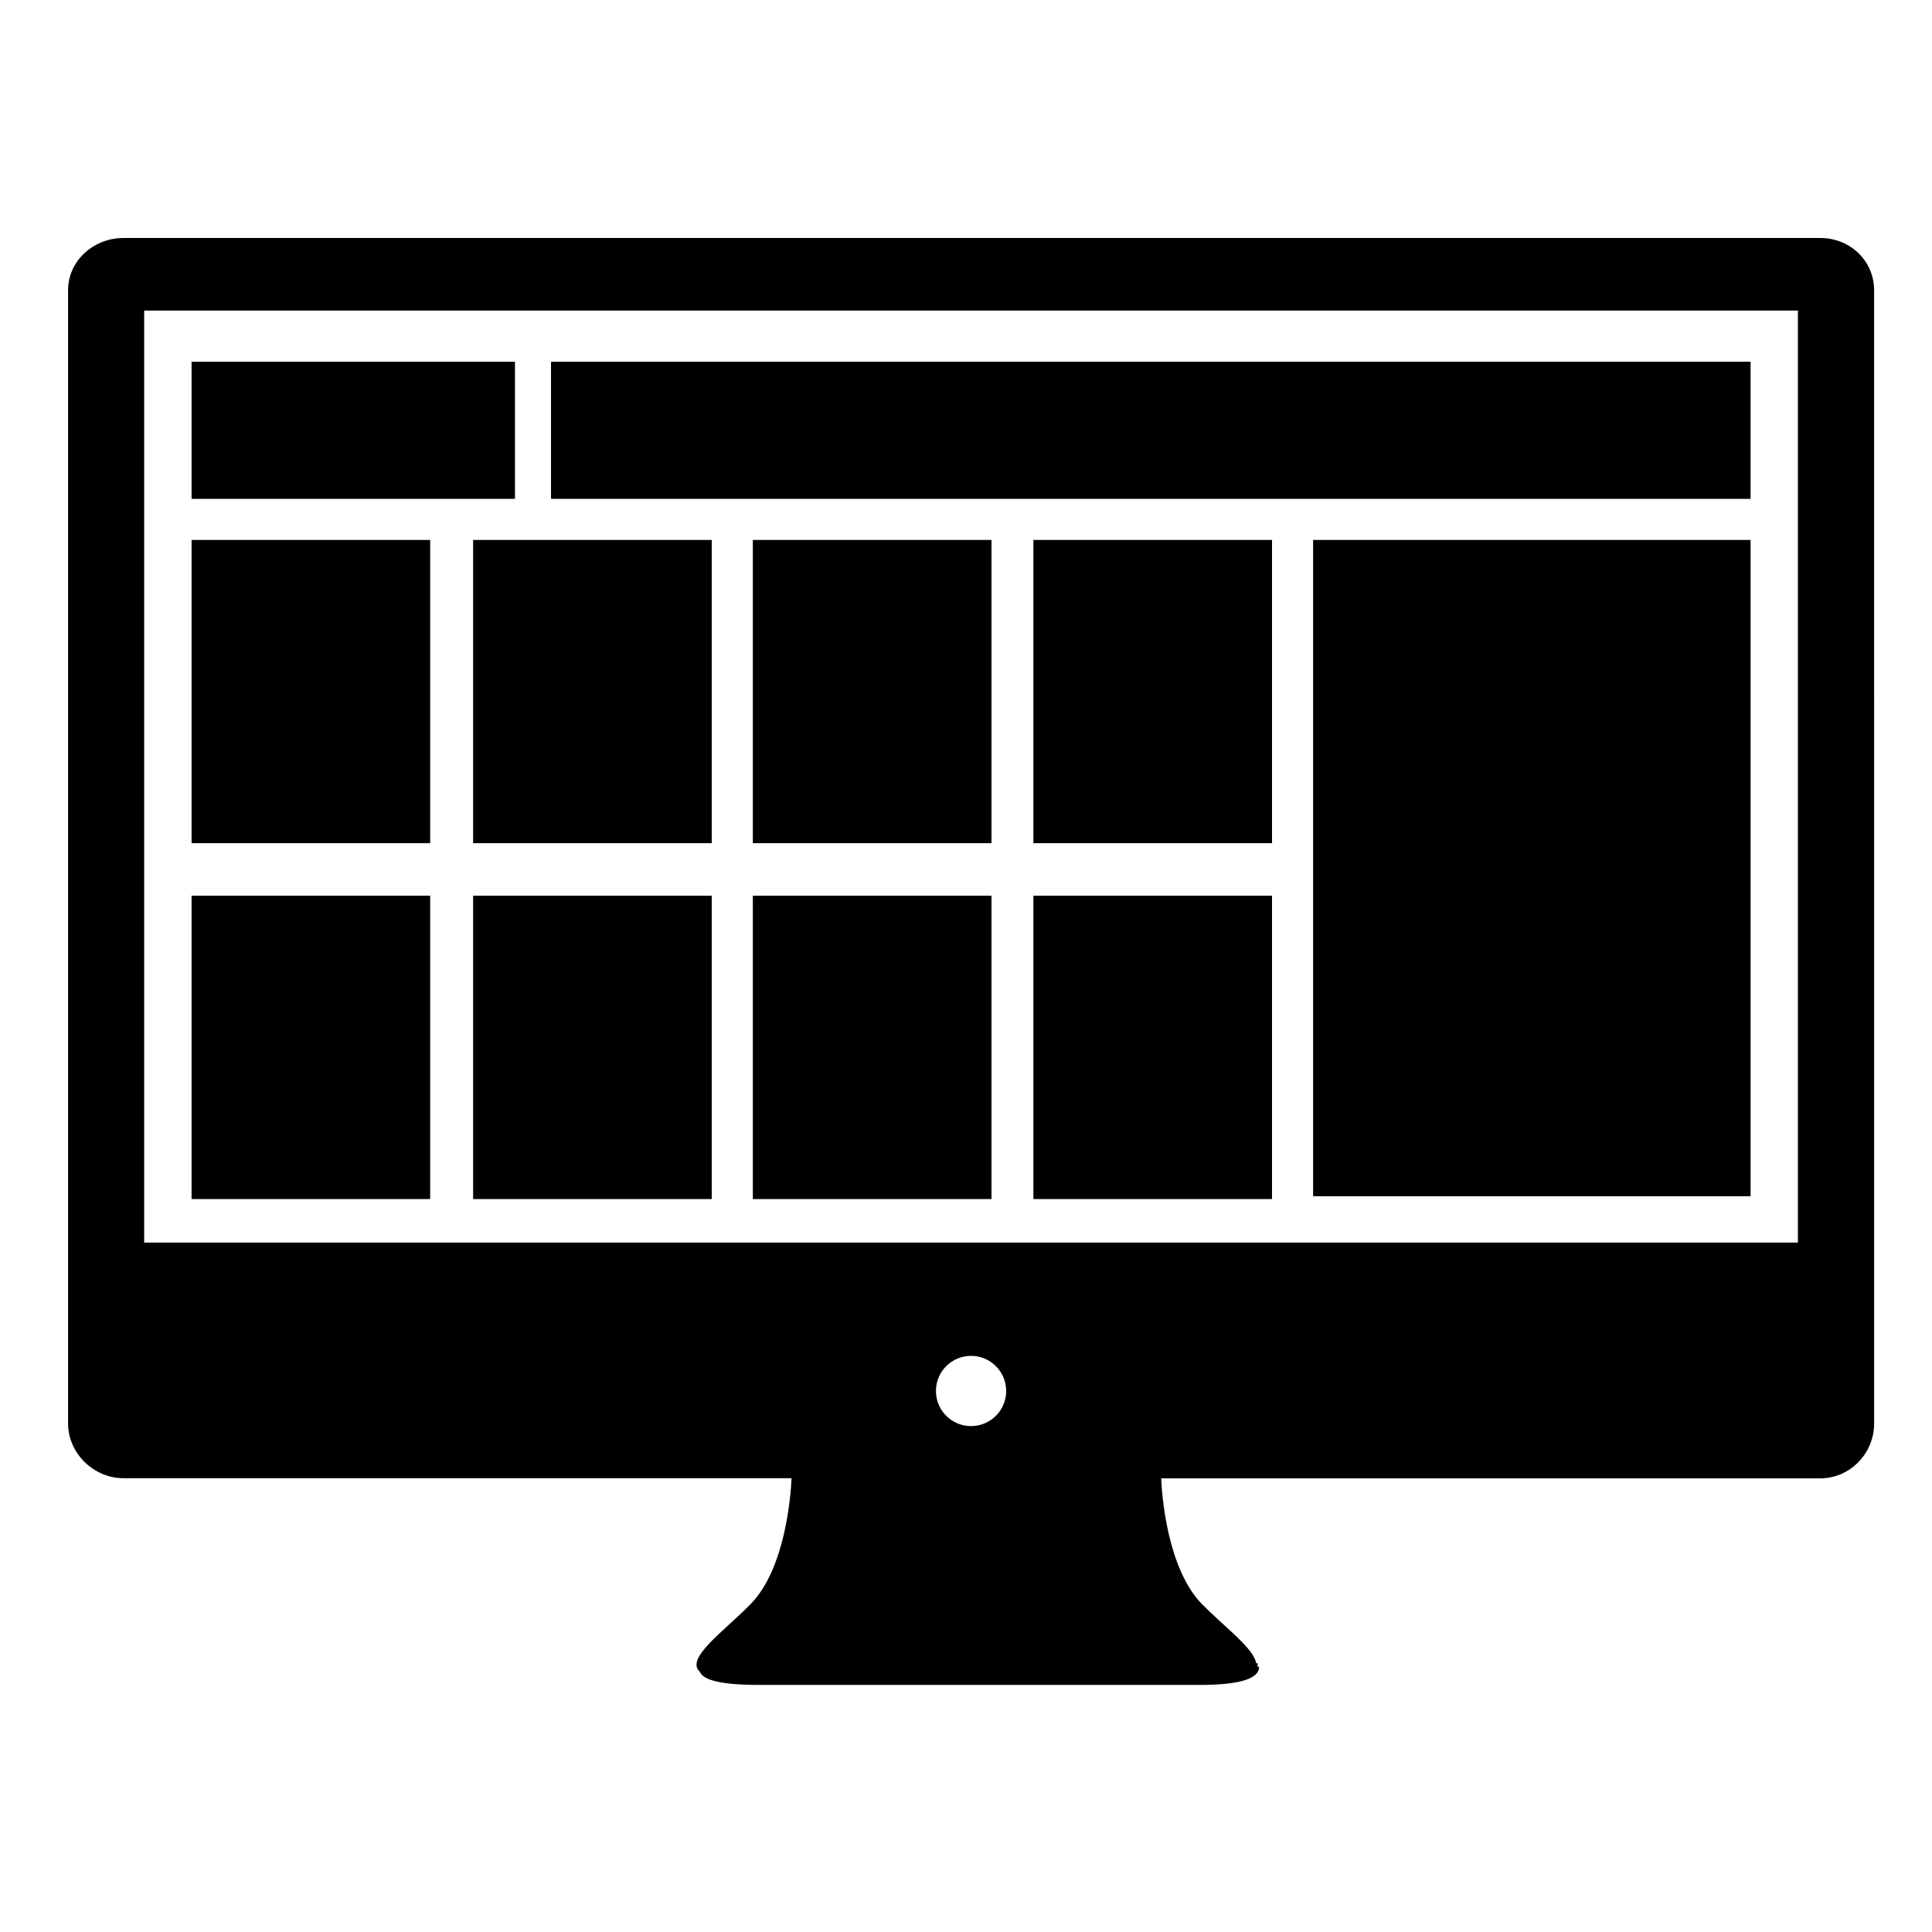
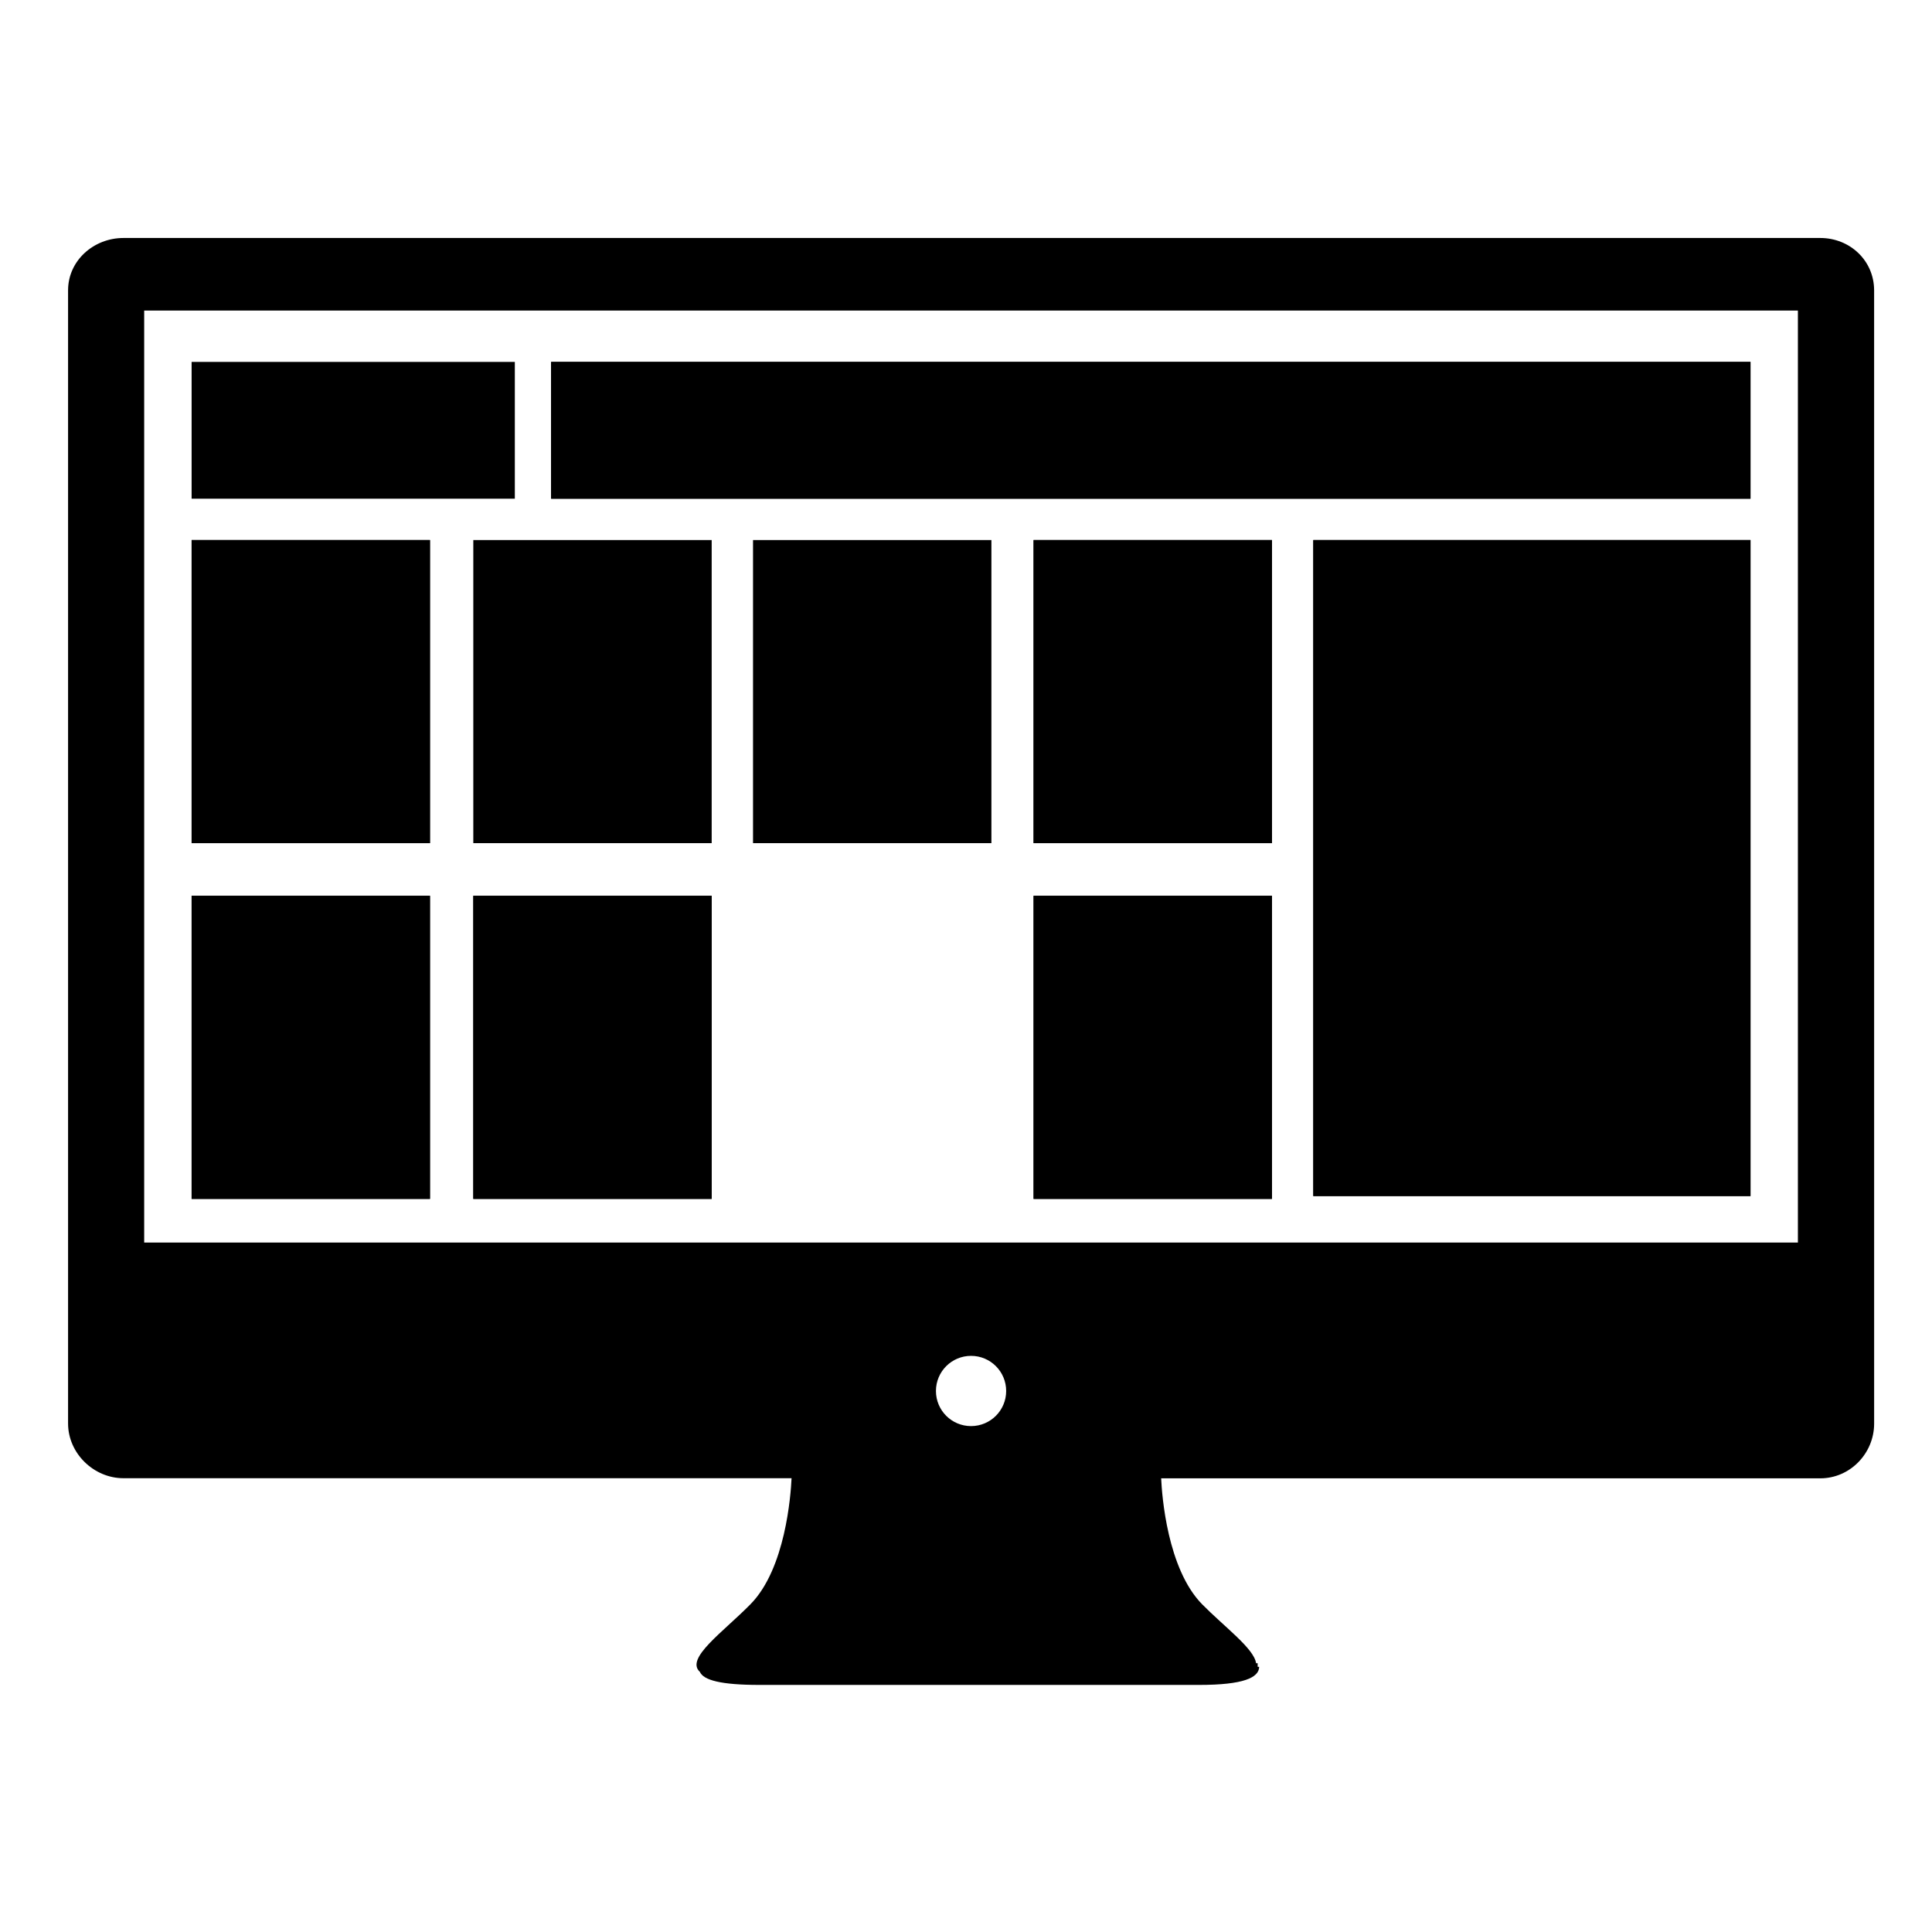
<svg xmlns="http://www.w3.org/2000/svg" fill="#000000" width="800px" height="800px" version="1.1" viewBox="144 144 512 512">
  <g>
    <path d="m269.43 381.39h63.172v80.328h-63.172z" />
    <path d="m269.43 287.12h63.172v80.324h-63.172z" />
-     <path d="m343.56 381.39h63.172v80.328h-63.172z" />
    <path d="m343.56 287.12h63.172v80.324h-63.172z" />
-     <path d="m417.91 381.39h63.168v80.328h-63.168z" />
+     <path d="m417.91 381.39h63.168v80.328h-63.168" />
    <path d="m417.91 287.12h63.168v80.324h-63.168z" />
    <path d="m492.04 287.12h115.86v173.85h-115.86z" />
    <path d="m290.05 239.91h317.85v36.25h-317.85z" />
-     <path d="m194.78 239.91h85.656v36.25h-85.656z" />
    <path d="m194.78 287.12h63.168v80.324h-63.168z" />
    <path d="m194.78 381.39h63.168v80.328h-63.168z" />
    <path d="m626.38 207.07h-449.68c-7.875 0-14.66 5.992-14.66 13.863v300.31c0 7.875 6.785 14.496 14.66 14.496h177.07c-0.207 4.516-1.617 23.949-10.855 33.367-7.281 7.422-17.398 14.379-13.445 17.949 0.957 2.195 5.496 3.465 15.82 3.465h56.469 3.566 56.461c11.758 0 15.863-1.93 15.906-4.801h-0.402v-0.945h-0.414c-0.523-3.875-8.367-9.609-14.309-15.637-9.238-9.422-10.641-28.852-10.848-33.367h174.69c7.875 0 14.258-6.613 14.258-14.496v-27.785l-0.004-272.55c-0.012-7.883-6.406-13.871-14.281-13.871zm-225.04 314.86c-5.144 0-9.305-4.156-9.305-9.305s4.16-9.309 9.305-9.309c5.141 0 9.305 4.16 9.305 9.309s-4.172 9.305-9.305 9.305zm219.12-48.641h-438.25v-246.99h438.25z" />
    <path d="m194.78 239.91h85.656v36.25h-85.656z" />
    <path d="m290.05 239.91h317.85v36.25h-317.85z" />
    <path d="m194.78 287.12h63.168v80.324h-63.168z" />
-     <path d="m269.43 287.12h63.172v80.324h-63.172z" />
-     <path d="m343.56 287.12h63.172v80.324h-63.172z" />
    <path d="m417.91 287.12h63.168v80.324h-63.168z" />
    <path d="m194.78 381.39h63.168v80.328h-63.168z" />
    <path d="m269.43 381.39h63.172v80.328h-63.172z" />
-     <path d="m343.56 381.39h63.172v80.328h-63.172z" />
    <path d="m417.91 381.39h63.168v80.328h-63.168z" />
    <path d="m492.04 287.12h115.86v173.85h-115.86z" />
  </g>
</svg>